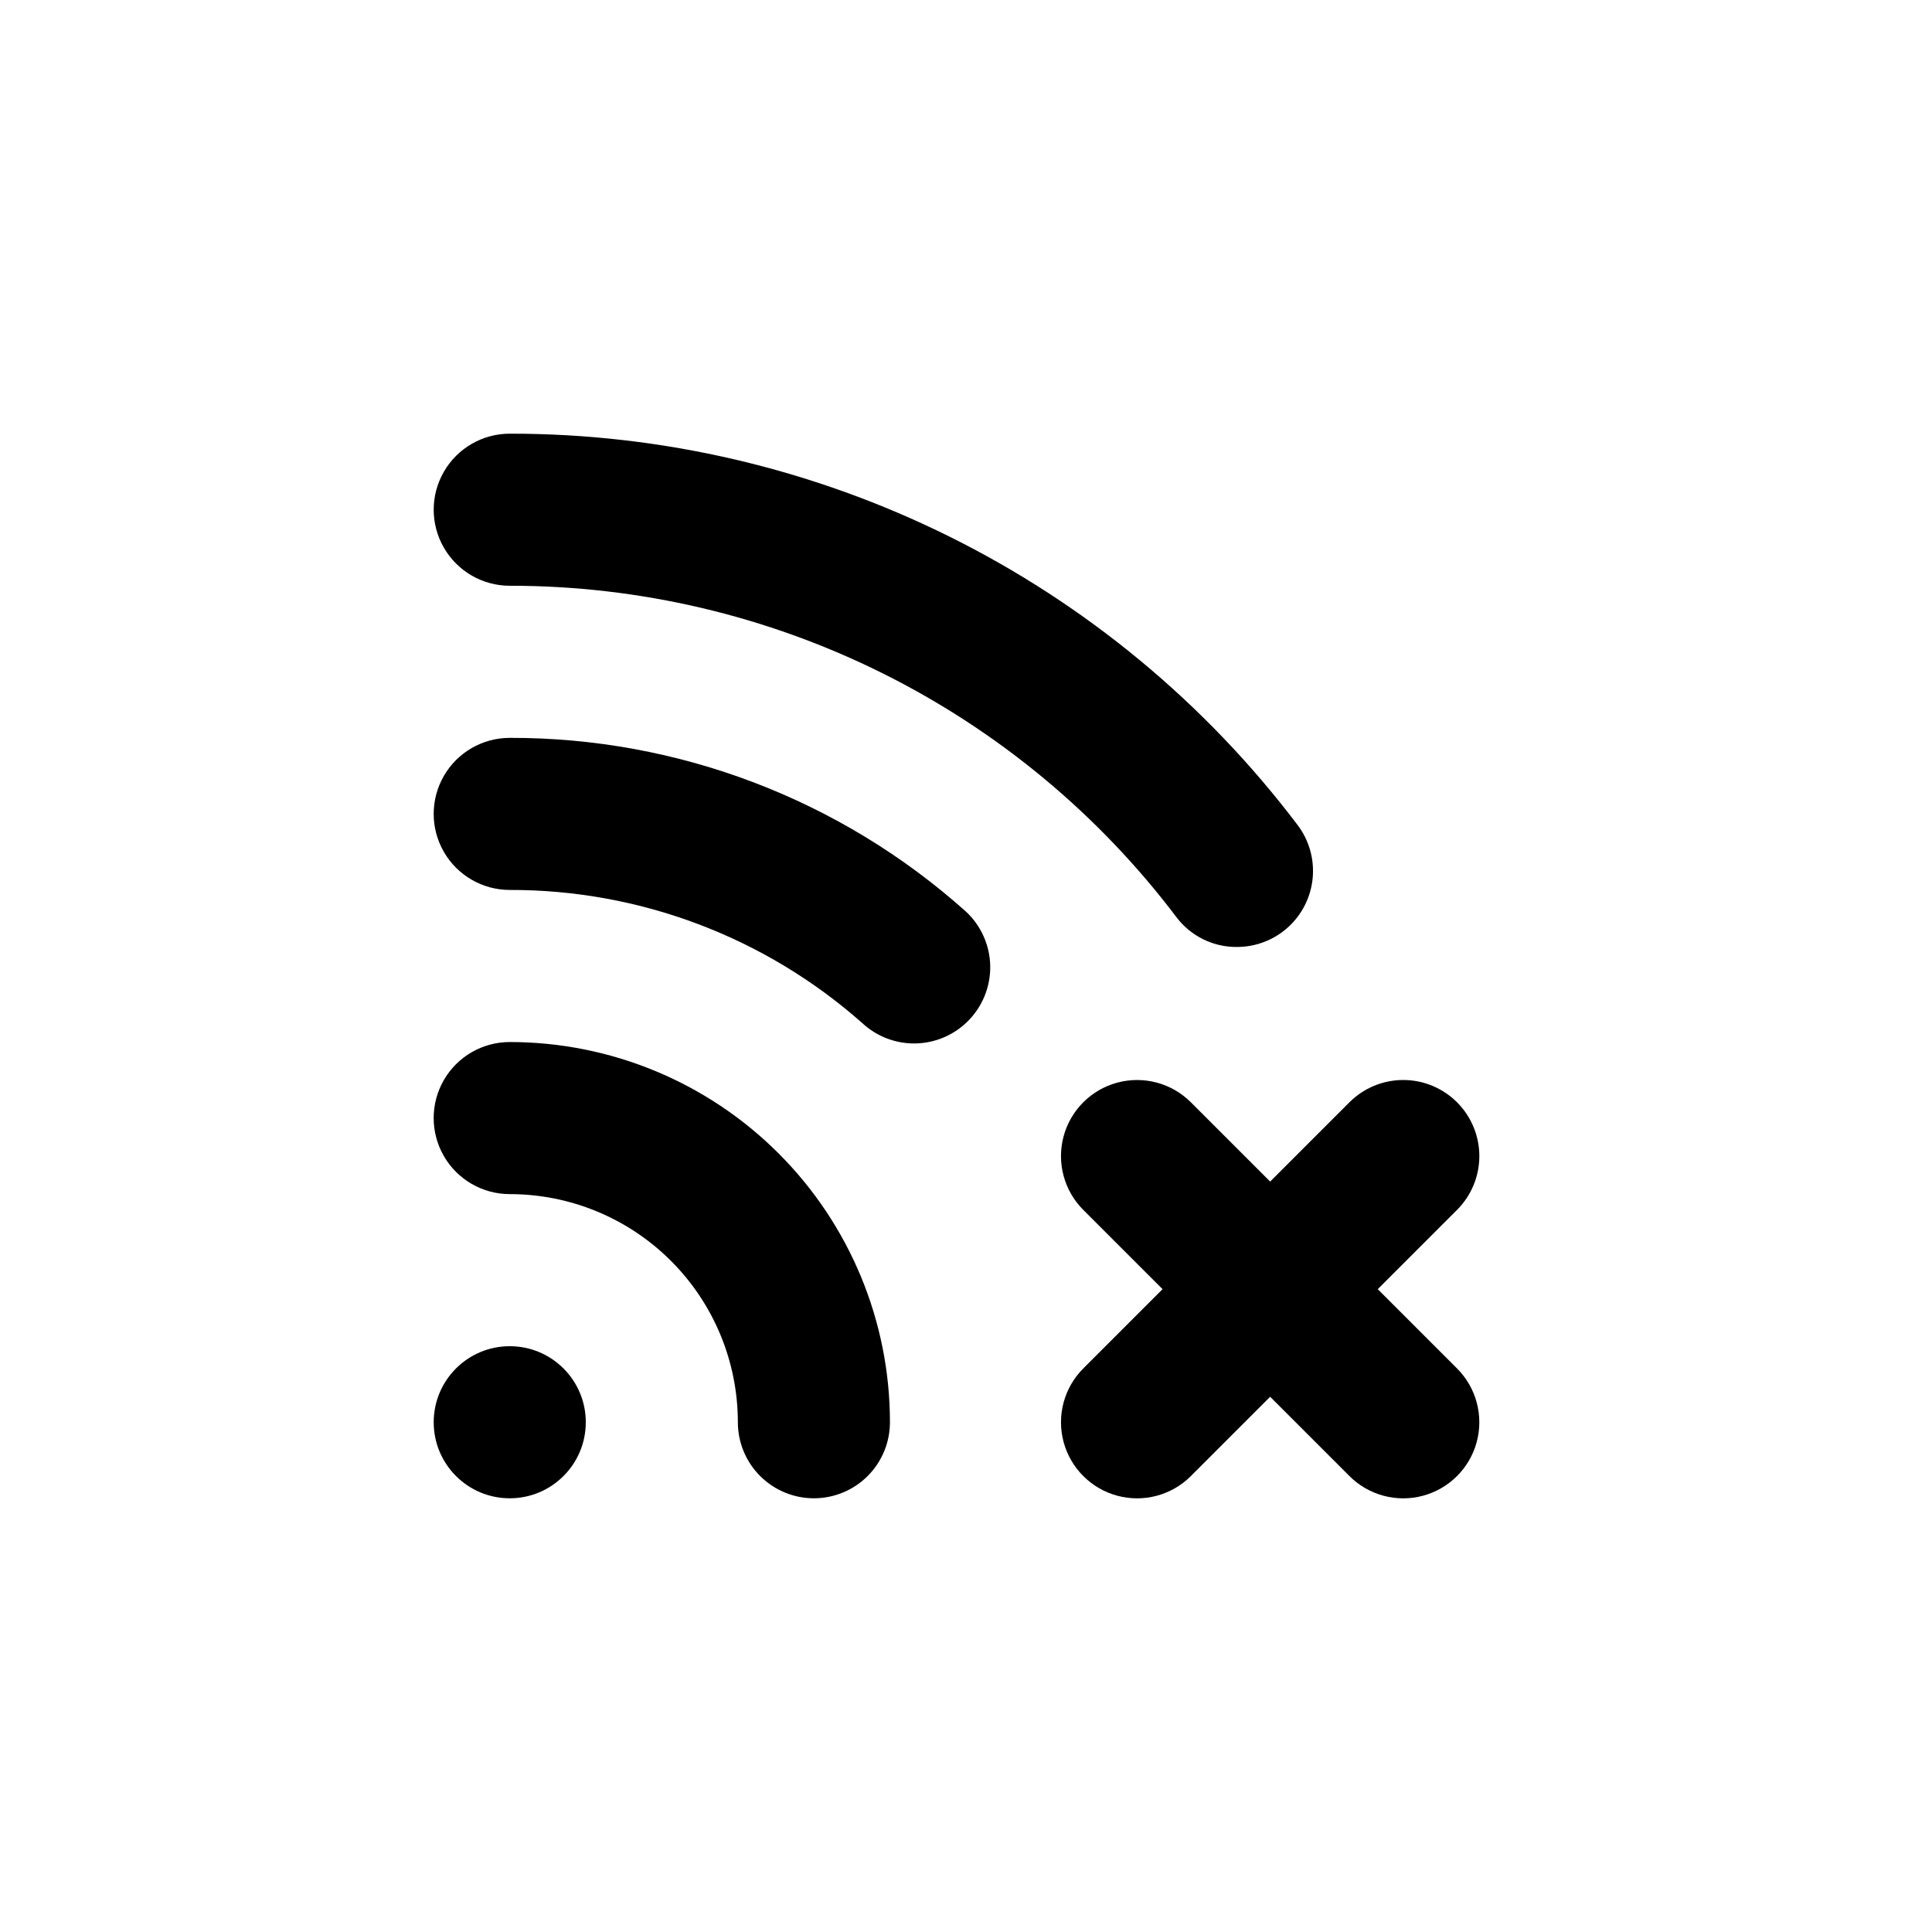
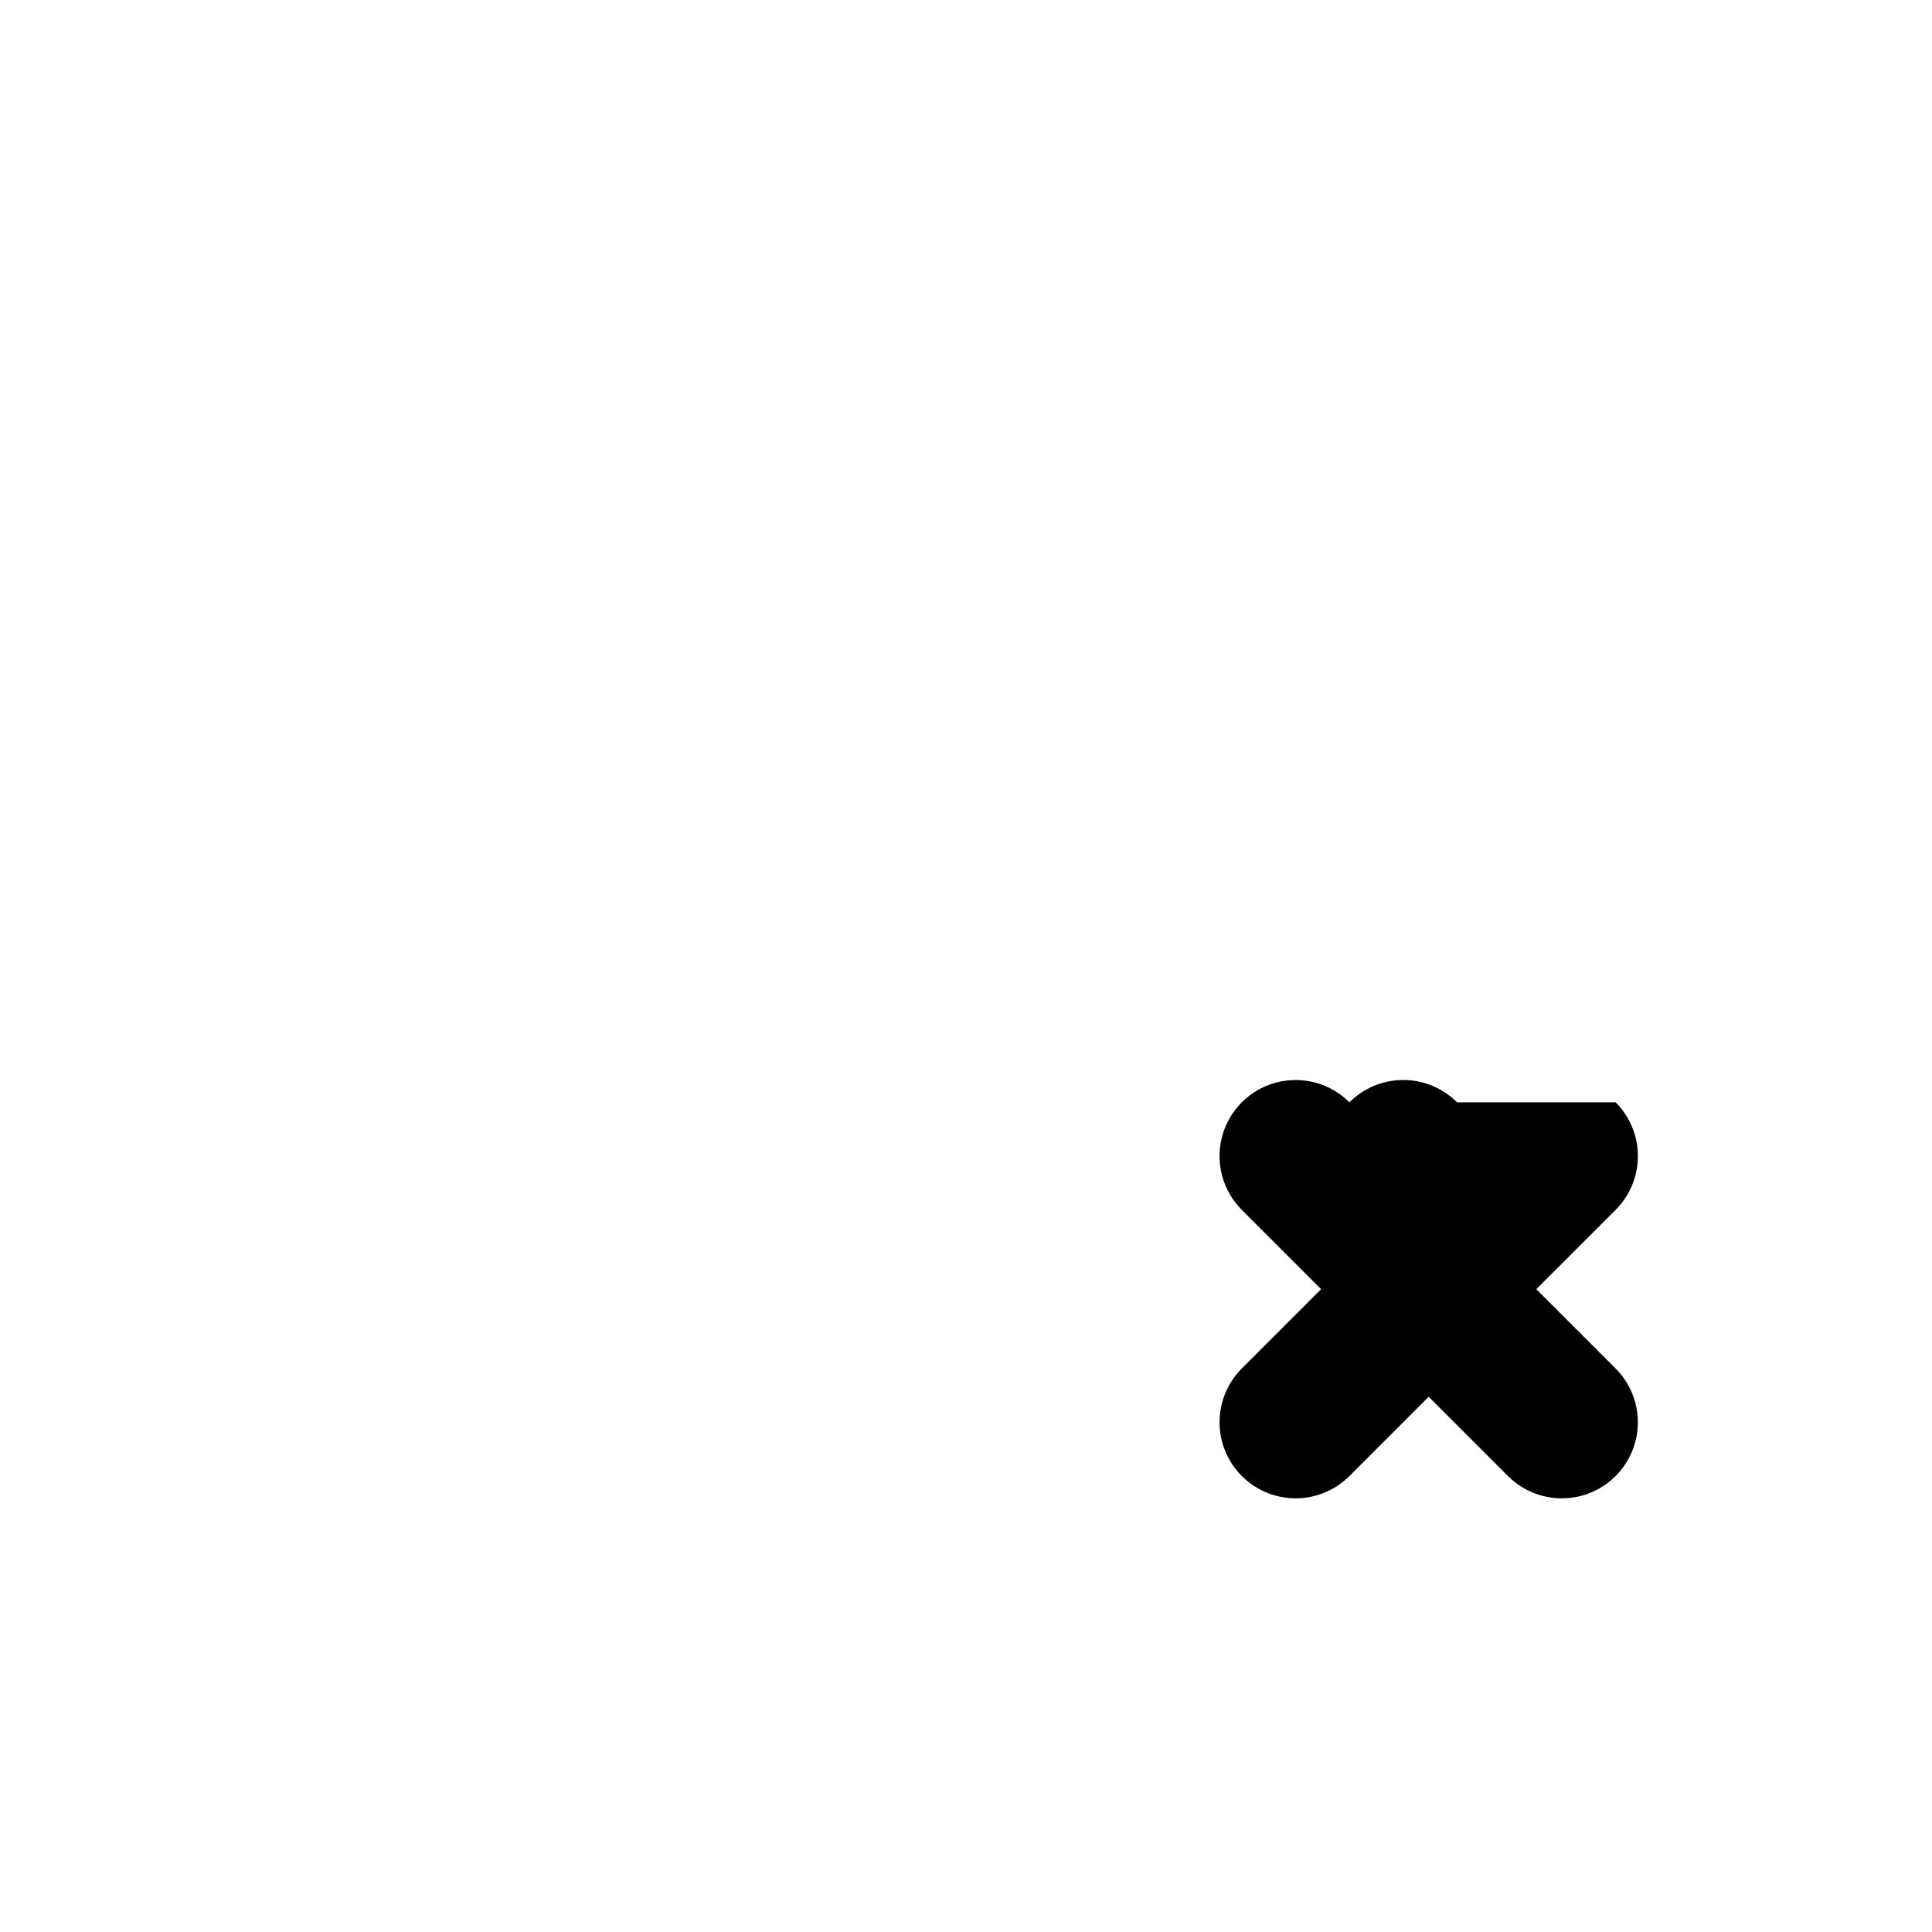
<svg xmlns="http://www.w3.org/2000/svg" fill="#000000" width="800px" height="800px" version="1.1" viewBox="144 144 512 512">
  <g>
-     <path d="m339.54 520.91c0 5.344 2.121 10.469 5.902 14.25 3.777 3.777 8.902 5.902 14.25 5.902 5.344 0 10.469-2.125 14.25-5.902 3.777-3.781 5.902-8.906 5.902-14.25 0-26.727-10.617-52.355-29.516-71.25-18.895-18.898-44.523-29.512-71.246-29.512-7.203 0-13.855 3.84-17.453 10.074-3.602 6.234-3.602 13.918 0 20.152 3.598 6.234 10.25 10.078 17.453 10.078 16.031 0 31.41 6.367 42.746 17.707 11.34 11.336 17.711 26.715 17.711 42.75z" />
-     <path d="m299.24 520.91c0 11.129-9.023 20.152-20.152 20.152-11.133 0-20.152-9.023-20.152-20.152 0-11.133 9.02-20.152 20.152-20.152 11.129 0 20.152 9.02 20.152 20.152" />
-     <path d="m530.13 436.12c-3.781-3.785-8.91-5.91-14.258-5.91s-10.477 2.125-14.258 5.91l-21.008 21.008-21.008-21.008h-0.004c-5.094-5.094-12.516-7.082-19.477-5.219-6.957 1.863-12.391 7.301-14.258 14.258-1.863 6.957 0.125 14.383 5.219 19.477l21.012 21.008-21.012 21.012c-5.094 5.094-7.082 12.516-5.219 19.477 1.867 6.957 7.301 12.391 14.258 14.258 6.961 1.863 14.383-0.125 19.477-5.219l21.012-21.012 21.008 21.008v0.004c5.094 5.094 12.52 7.082 19.477 5.219 6.957-1.867 12.395-7.301 14.258-14.258 1.863-6.961-0.125-14.383-5.219-19.477l-21.008-21.012 21.008-21.008c3.785-3.781 5.91-8.91 5.91-14.258s-2.125-10.477-5.91-14.258z" />
-     <path d="m279.09 258.93c-7.203 0-13.855 3.84-17.453 10.074-3.602 6.234-3.602 13.918 0 20.152 3.598 6.234 10.25 10.078 17.453 10.078 34.266-0.027 68.07 7.902 98.75 23.168 30.676 15.266 57.391 37.445 78.035 64.797 3.785 4.926 9.656 7.797 15.871 7.758 5.043 0.016 9.91-1.859 13.637-5.258 3.731-3.398 6.047-8.07 6.5-13.098 0.449-5.023-1-10.031-4.066-14.039-24.414-32.234-55.965-58.371-92.184-76.352-36.215-17.98-76.109-27.32-116.54-27.281z" />
-     <path d="m400.4 414.71c3.918-3.859 6.094-9.148 6.019-14.648-0.078-5.496-2.398-10.727-6.422-14.473-33.238-29.754-76.309-46.156-120.91-46.047-7.203 0-13.855 3.84-17.453 10.074-3.602 6.234-3.602 13.918 0 20.152 3.598 6.234 10.25 10.078 17.453 10.078 34.402-0.082 67.641 12.469 93.406 35.266 3.805 3.547 8.832 5.488 14.035 5.414 5.203-0.078 10.172-2.16 13.875-5.816z" />
+     <path d="m530.13 436.12c-3.781-3.785-8.91-5.91-14.258-5.91s-10.477 2.125-14.258 5.91h-0.004c-5.094-5.094-12.516-7.082-19.477-5.219-6.957 1.863-12.391 7.301-14.258 14.258-1.863 6.957 0.125 14.383 5.219 19.477l21.012 21.008-21.012 21.012c-5.094 5.094-7.082 12.516-5.219 19.477 1.867 6.957 7.301 12.391 14.258 14.258 6.961 1.863 14.383-0.125 19.477-5.219l21.012-21.012 21.008 21.008v0.004c5.094 5.094 12.52 7.082 19.477 5.219 6.957-1.867 12.395-7.301 14.258-14.258 1.863-6.961-0.125-14.383-5.219-19.477l-21.008-21.012 21.008-21.008c3.785-3.781 5.91-8.91 5.91-14.258s-2.125-10.477-5.91-14.258z" />
  </g>
</svg>